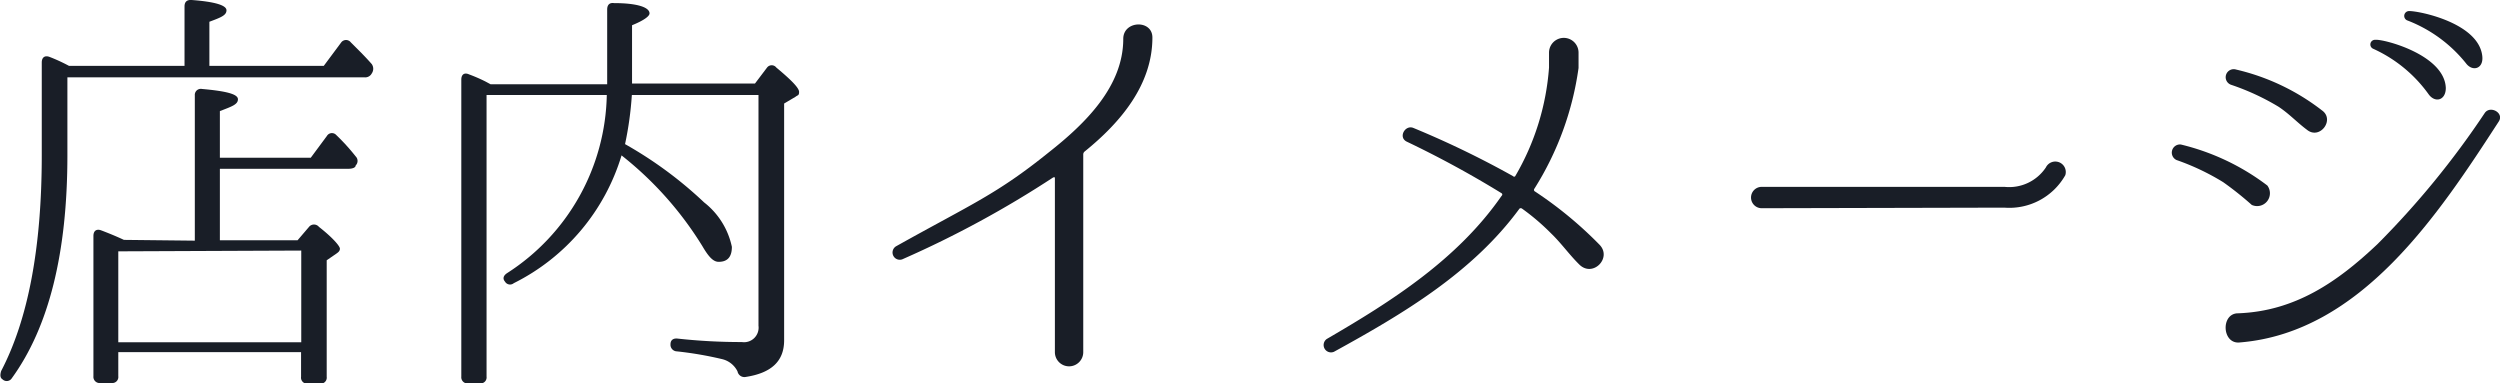
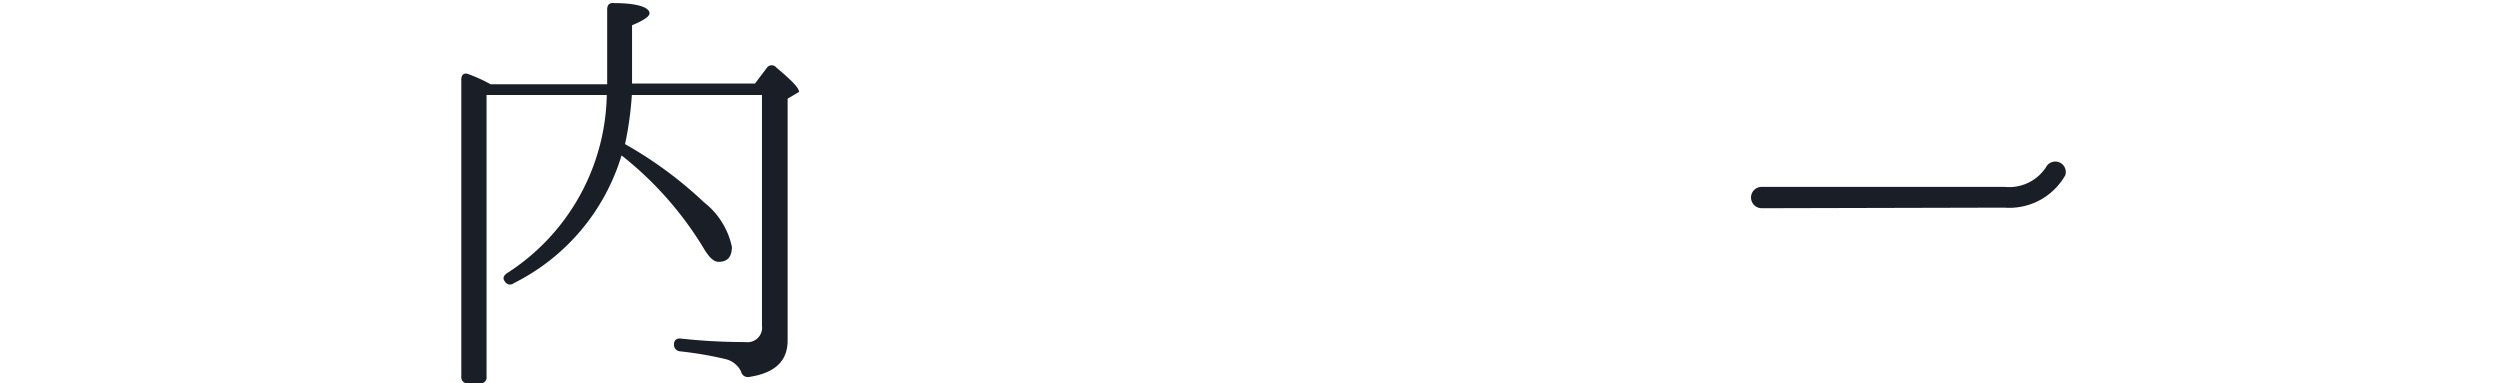
<svg xmlns="http://www.w3.org/2000/svg" viewBox="0 0 128.71 19.74">
  <defs>
    <style>.cls-1{fill:#191e27;}</style>
  </defs>
  <title>アセット 5</title>
  <g id="レイヤー_2" data-name="レイヤー 2">
    <g id="レイヤー_1-2" data-name="レイヤー 1">
-       <path class="cls-1" d="M9.5,3.39V.33c0-.22.11-.35.37-.33,1.19.09,1.79.27,1.79.53s-.29.37-.88.59V3.39h5.89l.9-1.21a.31.31,0,0,1,.49,0c.37.37.73.72,1.08,1.12a.42.42,0,0,1,0,.48.38.38,0,0,1-.39.2H3.47V8q0,7.53-2.86,11.47a.31.31,0,0,1-.48.06C0,19.45,0,19.3.06,19.1,1.45,16.44,2.15,12.74,2.15,8V3.22c0-.27.16-.38.4-.29.39.15.72.31,1,.46Zm.53,9V4.91a.31.31,0,0,1,.37-.33c1.23.11,1.85.26,1.85.53s-.31.37-.93.61v2.4H16L16.83,7a.3.3,0,0,1,.48-.05,10.63,10.63,0,0,1,1,1.1.33.33,0,0,1,0,.47c0,.11-.17.17-.37.17H11.32v3.68h4l.59-.69a.33.33,0,0,1,.51,0c.73.57,1.08,1,1.08,1.12s-.07.18-.2.27l-.48.33v6a.31.31,0,0,1-.35.35h-.62a.31.31,0,0,1-.35-.35V18.13H6.09v1.24a.31.31,0,0,1-.33.35h-.6a.32.32,0,0,1-.35-.35V12.15c0-.27.16-.38.4-.29s.7.27,1.17.49Zm-3.94.55v4.68h9.42V12.9Z" />
-       <path class="cls-1" d="M32.53,4.89a17.36,17.36,0,0,1-.35,2.53,20.69,20.69,0,0,1,4.07,3,3.93,3.93,0,0,1,1.43,2.29c0,.51-.22.77-.68.77-.29,0-.53-.28-.84-.81A17.88,17.88,0,0,0,32,8a10.85,10.85,0,0,1-5.55,6.58A.3.3,0,0,1,26,14.5c-.13-.15-.09-.31.11-.44a11.14,11.14,0,0,0,5.13-9.17H25.05v14.5a.31.31,0,0,1-.33.35h-.61a.32.32,0,0,1-.36-.35V4.1c0-.27.16-.38.4-.27A8.16,8.16,0,0,1,25,4.2l.26.14h6V.49c0-.25.13-.36.35-.33,1.21,0,1.83.22,1.83.53,0,.15-.31.37-.9.61v3h6.33l.62-.82a.3.3,0,0,1,.48,0c.77.64,1.17,1.05,1.17,1.25s-.07.16-.18.25l-.59.35V17.52c0,1.08-.66,1.69-2,1.89a.36.36,0,0,1-.4-.29,1.19,1.19,0,0,0-.79-.63,18.56,18.56,0,0,0-2.33-.4.34.34,0,0,1-.33-.37c0-.2.13-.31.35-.29a29.88,29.88,0,0,0,3.32.18.75.75,0,0,0,.86-.84V4.89Z" />
-       <path class="cls-1" d="M55.83,7.81a.2.2,0,0,0-.06.16V18.13a.73.73,0,0,1-1.46,0v-9a0,0,0,0,0-.08,0,53,53,0,0,1-7.73,4.2.37.37,0,0,1-.35-.66C50.07,10.48,51.32,10,54,7.84,55.88,6.36,57.83,4.45,57.83,2v0c0-.95,1.5-1,1.5-.07C59.33,4.36,57.7,6.3,55.83,7.81Z" />
-       <path class="cls-1" d="M81.31,13.62c-.51-.5-.93-1.1-1.45-1.6a11.63,11.63,0,0,0-1.5-1.28.11.11,0,0,0-.13,0c-2.42,3.3-6,5.42-9.55,7.37a.38.38,0,0,1-.37-.66c3.32-1.93,6.73-4.09,9-7.37a.08.08,0,0,0,0-.13,52.64,52.64,0,0,0-4.89-2.66c-.44-.22-.09-.86.33-.71a48,48,0,0,1,5.15,2.49.07.07,0,0,0,.11,0,12.91,12.91,0,0,0,1.74-5.59c0-.37,0-.46,0-.77a.76.76,0,0,1,1.52,0v0c0,.26,0,.33,0,.79A15.67,15.67,0,0,1,79,9.71a.1.1,0,0,0,0,.13,20.26,20.26,0,0,1,3.36,2.77C83,13.29,82,14.3,81.31,13.62Z" />
+       <path class="cls-1" d="M32.53,4.89a17.36,17.36,0,0,1-.35,2.53,20.69,20.69,0,0,1,4.07,3,3.93,3.93,0,0,1,1.43,2.29c0,.51-.22.77-.68.77-.29,0-.53-.28-.84-.81A17.88,17.88,0,0,0,32,8a10.85,10.85,0,0,1-5.55,6.58A.3.3,0,0,1,26,14.5c-.13-.15-.09-.31.11-.44a11.14,11.14,0,0,0,5.13-9.17H25.05v14.5a.31.31,0,0,1-.33.35h-.61a.32.32,0,0,1-.36-.35V4.1c0-.27.16-.38.4-.27A8.16,8.16,0,0,1,25,4.2l.26.14h6V.49c0-.25.13-.36.35-.33,1.21,0,1.83.22,1.83.53,0,.15-.31.37-.9.61v3h6.33l.62-.82a.3.3,0,0,1,.48,0c.77.64,1.17,1.05,1.17,1.25l-.59.35V17.52c0,1.08-.66,1.69-2,1.89a.36.36,0,0,1-.4-.29,1.19,1.19,0,0,0-.79-.63,18.56,18.56,0,0,0-2.33-.4.34.34,0,0,1-.33-.37c0-.2.13-.31.35-.29a29.88,29.88,0,0,0,3.32.18.75.75,0,0,0,.86-.84V4.89Z" />
      <path class="cls-1" d="M90.7,10.72a.55.55,0,0,1,0-1.1h12.5a2.27,2.27,0,0,0,2.13-1,.54.54,0,0,1,1,.4,3.31,3.31,0,0,1-3.14,1.67Z" />
-       <path class="cls-1" d="M116.73,9.55a.66.66,0,0,1-.8,1,16.76,16.76,0,0,0-1.47-1.17,12.25,12.25,0,0,0-2.4-1.14.42.42,0,0,1,.22-.8A12,12,0,0,1,116.73,9.55Zm-1.5,6.58c2.93-.11,5.11-1.61,7.17-3.56a44.34,44.34,0,0,0,5.53-6.76c.28-.39,1,0,.72.44-3.1,4.78-7.1,10.87-13.33,11.38-.92.11-1-1.48-.11-1.5Zm4.31-10.45c.69.48-.11,1.54-.77,1-.5-.37-.92-.83-1.47-1.19a12.38,12.38,0,0,0-2.42-1.12.41.41,0,0,1,.24-.79A11.44,11.44,0,0,1,119.54,5.68Zm6.38-1.15c0,.64-.55.78-.88.33a7.13,7.13,0,0,0-2.86-2.35.24.24,0,0,1,.11-.46C122.71,2,125.86,2.82,125.92,4.53Zm1.88-1.62c.06.64-.51.79-.84.35a7.15,7.15,0,0,0-3-2.2.25.25,0,0,1,.06-.49C124.49.55,127.64,1.17,127.8,2.91Z" />
    </g>
  </g>
</svg>